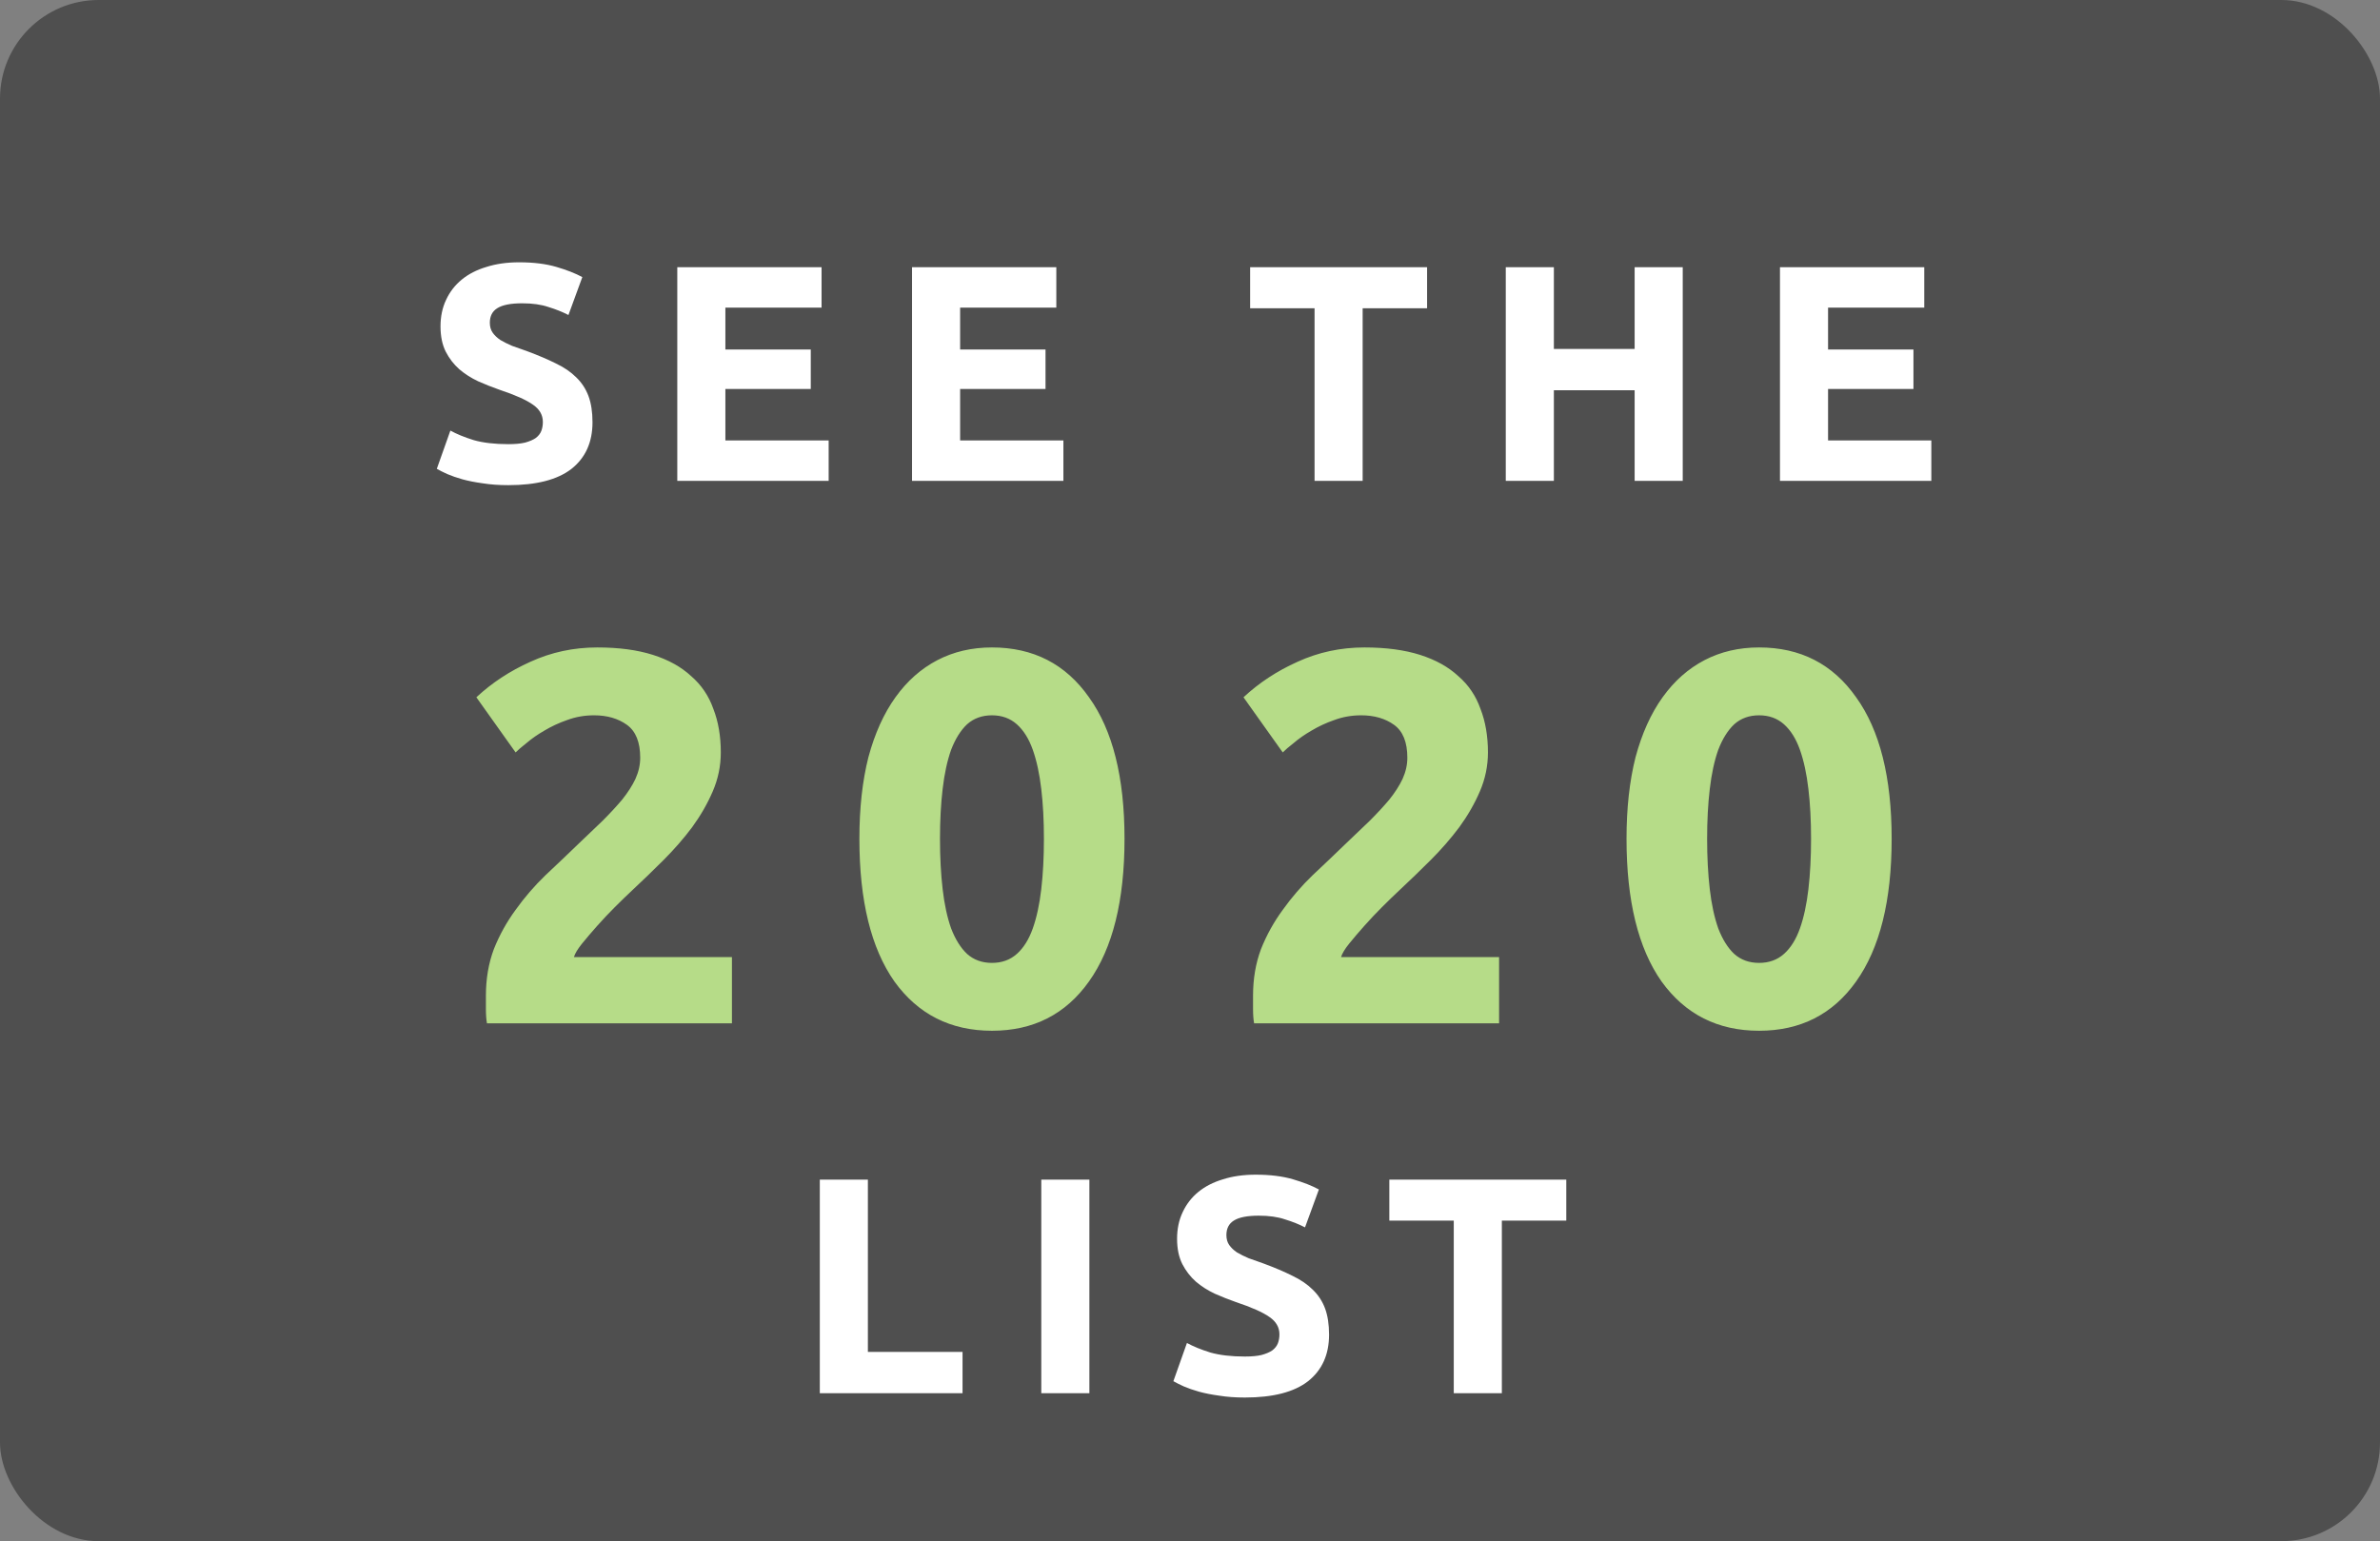
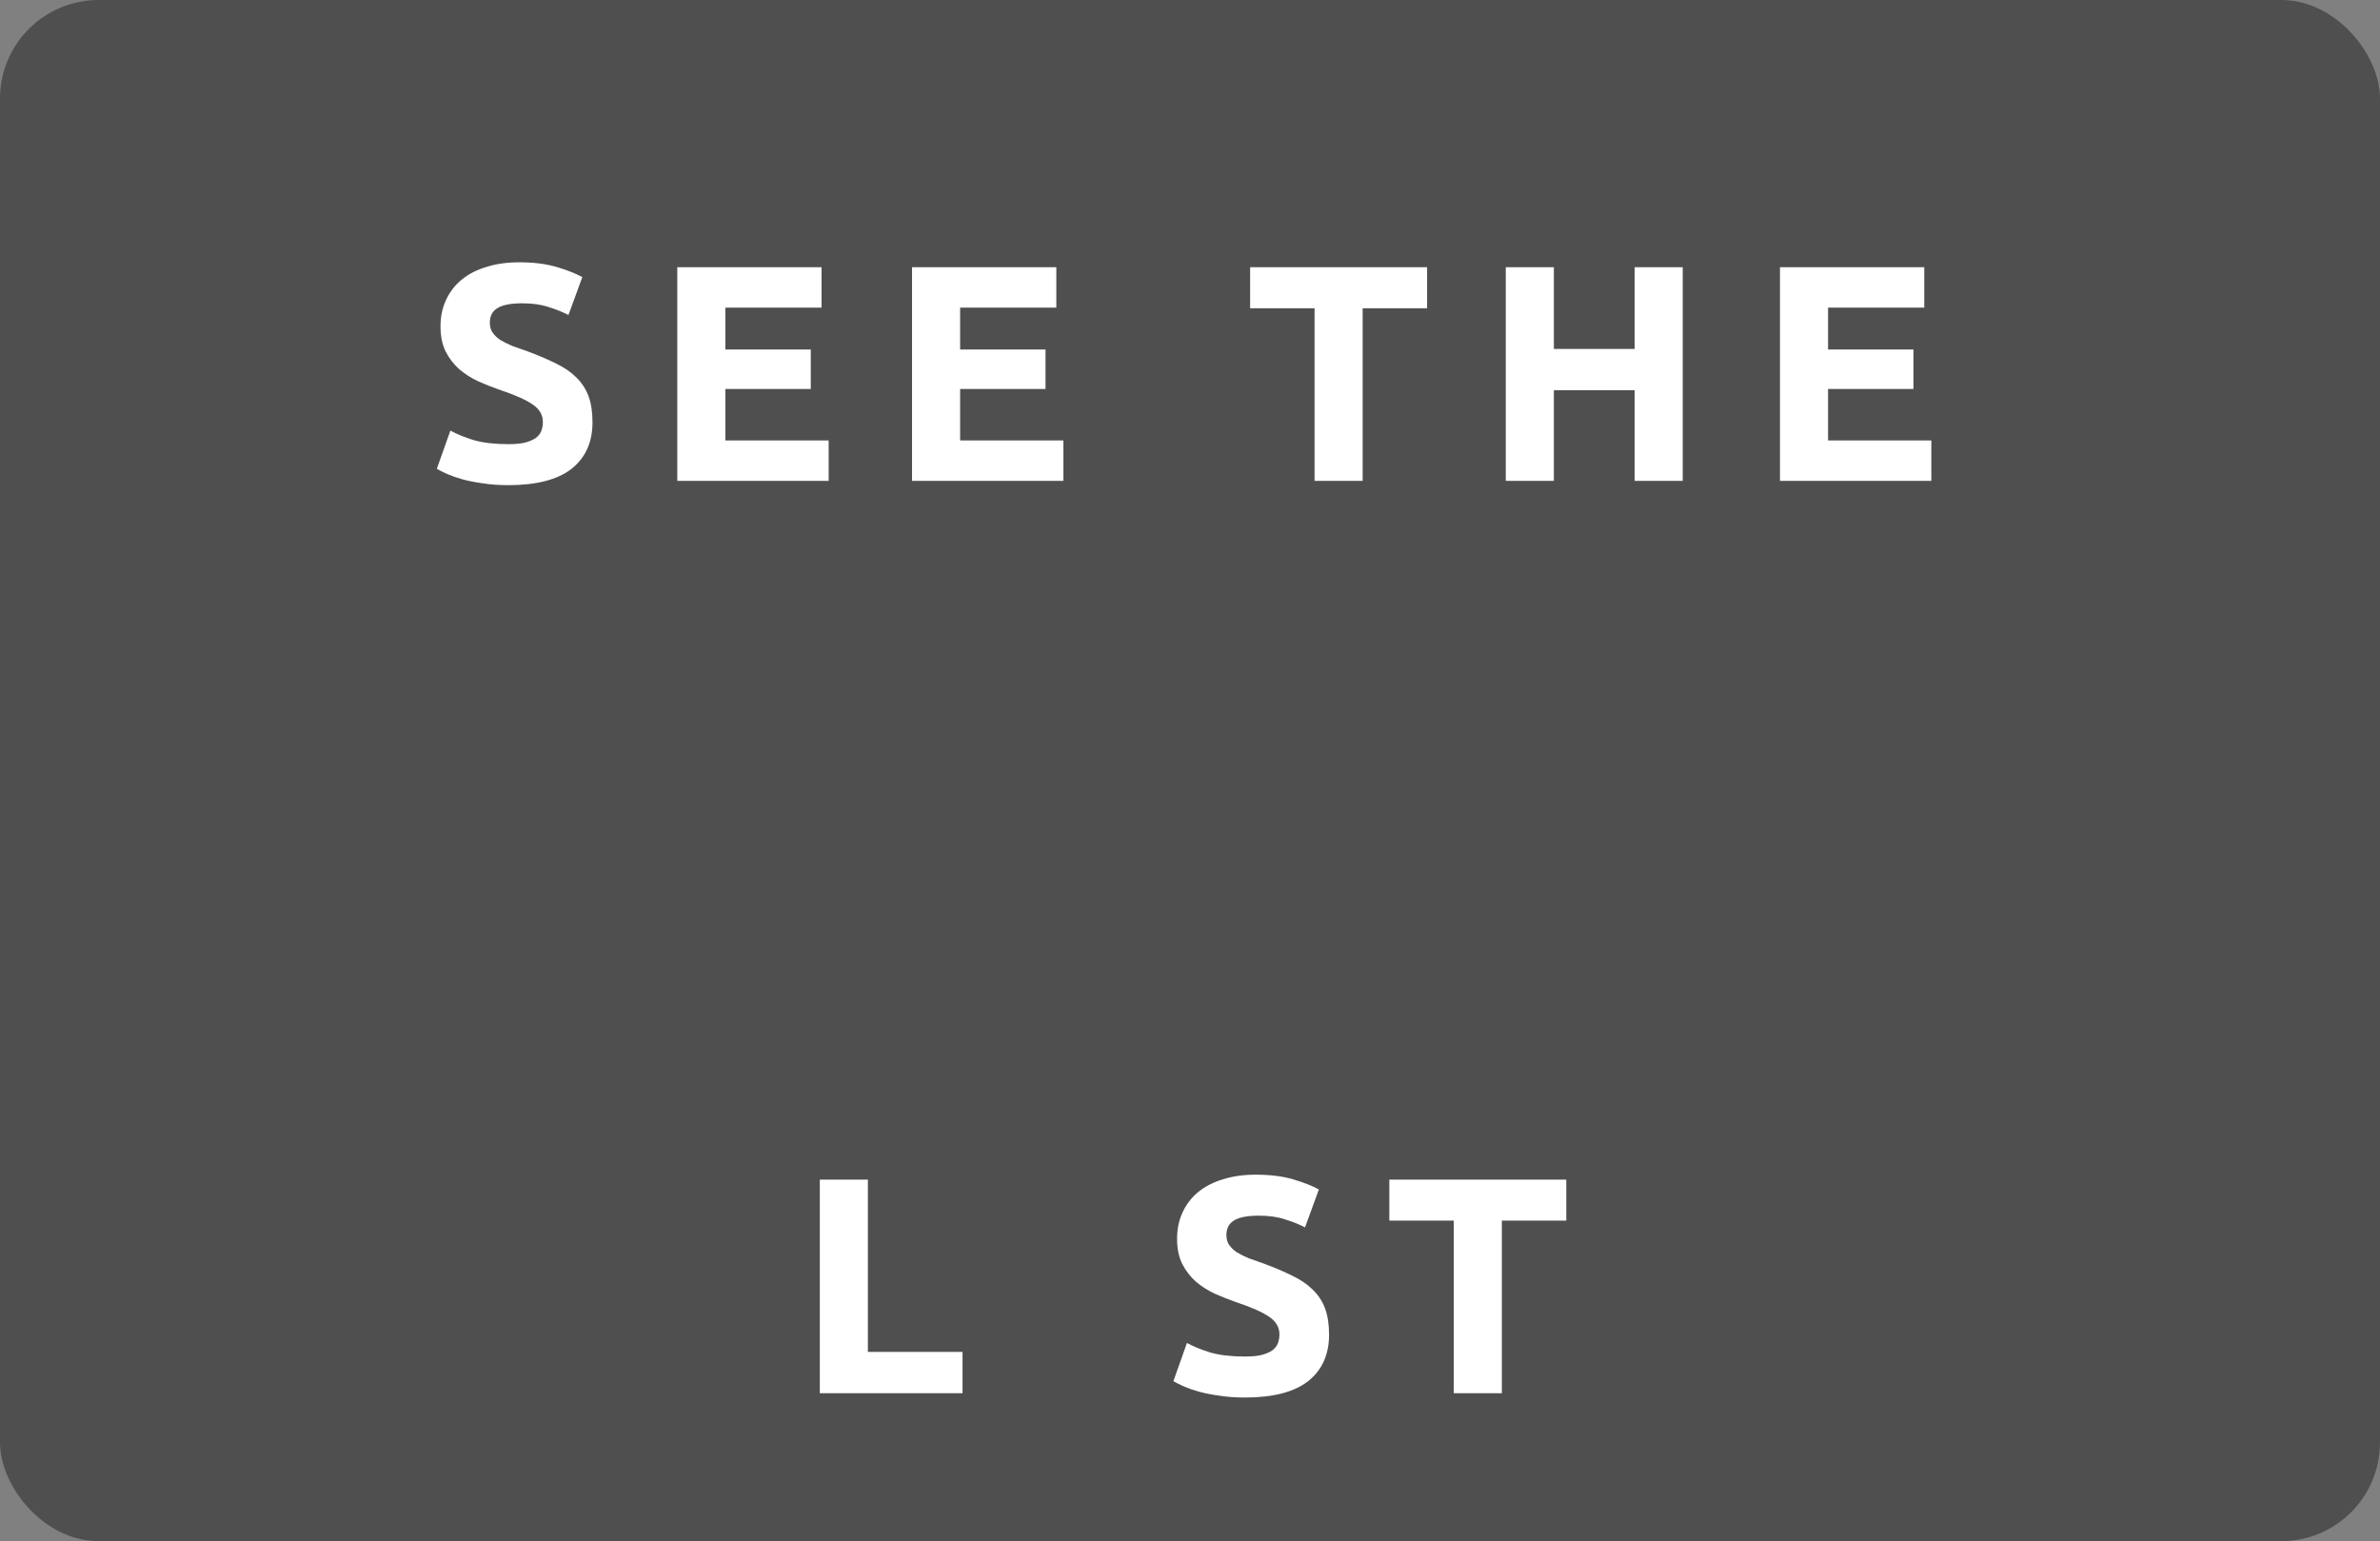
<svg xmlns="http://www.w3.org/2000/svg" width="193" height="125" viewBox="0 0 193 125" fill="none">
  <rect x="0" y="0" width="193" height="125" fill="#808080" stroke="none" />
  <rect width="193" height="125" rx="8" fill="black" fill-opacity="0.38" />
-   <path d="M41.222 36.025C41.772 36.025 42.222 35.983 42.572 35.9C42.939 35.8 43.23 35.675 43.447 35.525C43.664 35.358 43.814 35.167 43.897 34.95C43.98 34.733 44.022 34.492 44.022 34.225C44.022 33.658 43.755 33.192 43.222 32.825C42.689 32.442 41.772 32.033 40.472 31.6C39.905 31.4 39.339 31.175 38.772 30.925C38.205 30.658 37.697 30.333 37.247 29.95C36.797 29.55 36.43 29.075 36.147 28.525C35.864 27.958 35.722 27.275 35.722 26.475C35.722 25.675 35.872 24.958 36.172 24.325C36.472 23.675 36.897 23.125 37.447 22.675C37.997 22.225 38.664 21.883 39.447 21.65C40.23 21.4 41.114 21.275 42.097 21.275C43.264 21.275 44.272 21.4 45.122 21.65C45.972 21.9 46.672 22.175 47.222 22.475L46.097 25.55C45.614 25.3 45.072 25.083 44.472 24.9C43.889 24.7 43.18 24.6 42.347 24.6C41.414 24.6 40.739 24.733 40.322 25C39.922 25.25 39.722 25.642 39.722 26.175C39.722 26.492 39.797 26.758 39.947 26.975C40.097 27.192 40.305 27.392 40.572 27.575C40.855 27.742 41.172 27.9 41.522 28.05C41.889 28.183 42.289 28.325 42.722 28.475C43.622 28.808 44.405 29.142 45.072 29.475C45.739 29.792 46.289 30.167 46.722 30.6C47.172 31.033 47.505 31.542 47.722 32.125C47.939 32.708 48.047 33.417 48.047 34.25C48.047 35.867 47.48 37.125 46.347 38.025C45.214 38.908 43.505 39.35 41.222 39.35C40.455 39.35 39.764 39.3 39.147 39.2C38.53 39.117 37.98 39.008 37.497 38.875C37.03 38.742 36.622 38.6 36.272 38.45C35.939 38.3 35.655 38.158 35.422 38.025L36.522 34.925C37.039 35.208 37.672 35.467 38.422 35.7C39.189 35.917 40.122 36.025 41.222 36.025ZM54.923 39V21.675H66.623V24.95H58.823V28.35H65.748V31.55H58.823V35.725H67.198V39H54.923ZM73.959 39V21.675H85.659V24.95H77.859V28.35H84.784V31.55H77.859V35.725H86.234V39H73.959ZM115.726 21.675V25H110.501V39H106.601V25H101.376V21.675H115.726ZM132.557 21.675H136.457V39H132.557V31.65H126.007V39H122.107V21.675H126.007V28.3H132.557V21.675ZM144.342 39V21.675H156.042V24.95H148.242V28.35H155.167V31.55H148.242V35.725H156.617V39H144.342ZM78.055 109.65V113H66.48V95.675H70.379V109.65H78.055ZM84.441 95.675H88.341V113H84.441V95.675ZM100.952 110.025C101.502 110.025 101.952 109.983 102.302 109.9C102.668 109.8 102.96 109.675 103.177 109.525C103.393 109.358 103.543 109.167 103.627 108.95C103.71 108.733 103.752 108.492 103.752 108.225C103.752 107.658 103.485 107.192 102.952 106.825C102.418 106.442 101.502 106.033 100.202 105.6C99.635 105.4 99.068 105.175 98.502 104.925C97.935 104.658 97.427 104.333 96.977 103.95C96.527 103.55 96.16 103.075 95.877 102.525C95.593 101.958 95.452 101.275 95.452 100.475C95.452 99.675 95.602 98.958 95.902 98.325C96.202 97.675 96.627 97.125 97.177 96.675C97.727 96.225 98.393 95.883 99.177 95.65C99.96 95.4 100.843 95.275 101.827 95.275C102.993 95.275 104.002 95.4 104.852 95.65C105.702 95.9 106.402 96.175 106.952 96.475L105.827 99.55C105.343 99.3 104.802 99.083 104.202 98.9C103.618 98.7 102.91 98.6 102.077 98.6C101.143 98.6 100.468 98.733 100.052 99C99.652 99.25 99.452 99.642 99.452 100.175C99.452 100.492 99.527 100.758 99.677 100.975C99.827 101.192 100.035 101.392 100.302 101.575C100.585 101.742 100.902 101.9 101.252 102.05C101.618 102.183 102.018 102.325 102.452 102.475C103.352 102.808 104.135 103.142 104.802 103.475C105.468 103.792 106.018 104.167 106.452 104.6C106.902 105.033 107.235 105.542 107.452 106.125C107.668 106.708 107.777 107.417 107.777 108.25C107.777 109.867 107.21 111.125 106.077 112.025C104.943 112.908 103.235 113.35 100.952 113.35C100.185 113.35 99.493 113.3 98.877 113.2C98.26 113.117 97.71 113.008 97.227 112.875C96.76 112.742 96.352 112.6 96.002 112.45C95.668 112.3 95.385 112.158 95.152 112.025L96.252 108.925C96.768 109.208 97.402 109.467 98.152 109.7C98.918 109.917 99.852 110.025 100.952 110.025ZM127.014 95.675V99H121.789V113H117.889V99H112.664V95.675H127.014Z" fill="white" />
-   <path d="M58.452 61.027C58.452 62.116 58.237 63.163 57.807 64.166C57.377 65.169 56.818 66.144 56.13 67.09C55.442 68.007 54.668 68.896 53.808 69.756C52.948 70.616 52.102 71.433 51.271 72.207C50.841 72.608 50.368 73.067 49.852 73.583C49.364 74.07 48.891 74.572 48.433 75.088C47.974 75.604 47.558 76.091 47.186 76.55C46.842 76.98 46.627 77.338 46.541 77.625H59.355V83H39.489C39.431 82.685 39.403 82.283 39.403 81.796C39.403 81.309 39.403 80.965 39.403 80.764C39.403 79.388 39.618 78.127 40.048 76.98C40.506 75.833 41.094 74.773 41.811 73.798C42.527 72.795 43.33 71.863 44.219 71.003C45.136 70.143 46.039 69.283 46.928 68.423C47.616 67.764 48.261 67.147 48.863 66.574C49.465 65.972 49.995 65.399 50.454 64.854C50.912 64.281 51.271 63.722 51.529 63.177C51.787 62.604 51.916 62.03 51.916 61.457C51.916 60.196 51.557 59.307 50.841 58.791C50.124 58.275 49.235 58.017 48.175 58.017C47.401 58.017 46.67 58.146 45.982 58.404C45.322 58.633 44.706 58.92 44.133 59.264C43.588 59.579 43.115 59.909 42.714 60.253C42.312 60.568 42.011 60.826 41.811 61.027L38.629 56.555C39.89 55.38 41.352 54.419 43.015 53.674C44.706 52.9 46.512 52.513 48.433 52.513C50.181 52.513 51.686 52.714 52.948 53.115C54.209 53.516 55.241 54.09 56.044 54.835C56.875 55.552 57.477 56.44 57.85 57.501C58.251 58.533 58.452 59.708 58.452 61.027ZM91.19 68.036C91.19 73.053 90.23 76.908 88.309 79.603C86.417 82.269 83.794 83.602 80.44 83.602C77.086 83.602 74.449 82.269 72.528 79.603C70.636 76.908 69.69 73.053 69.69 68.036C69.69 65.542 69.934 63.335 70.421 61.414C70.937 59.493 71.668 57.874 72.614 56.555C73.56 55.236 74.692 54.233 76.011 53.545C77.33 52.857 78.806 52.513 80.44 52.513C83.794 52.513 86.417 53.86 88.309 56.555C90.23 59.221 91.19 63.048 91.19 68.036ZM84.654 68.036C84.654 66.545 84.582 65.198 84.439 63.994C84.296 62.761 84.066 61.701 83.751 60.812C83.436 59.923 83.006 59.235 82.461 58.748C81.916 58.261 81.243 58.017 80.44 58.017C79.637 58.017 78.964 58.261 78.419 58.748C77.903 59.235 77.473 59.923 77.129 60.812C76.814 61.701 76.584 62.761 76.441 63.994C76.298 65.198 76.226 66.545 76.226 68.036C76.226 69.527 76.298 70.888 76.441 72.121C76.584 73.354 76.814 74.414 77.129 75.303C77.473 76.192 77.903 76.88 78.419 77.367C78.964 77.854 79.637 78.098 80.44 78.098C81.243 78.098 81.916 77.854 82.461 77.367C83.006 76.88 83.436 76.192 83.751 75.303C84.066 74.414 84.296 73.354 84.439 72.121C84.582 70.888 84.654 69.527 84.654 68.036ZM120.661 61.027C120.661 62.116 120.446 63.163 120.016 64.166C119.586 65.169 119.027 66.144 118.339 67.09C117.651 68.007 116.877 68.896 116.017 69.756C115.157 70.616 114.311 71.433 113.48 72.207C113.05 72.608 112.577 73.067 112.061 73.583C111.573 74.07 111.1 74.572 110.642 75.088C110.183 75.604 109.767 76.091 109.395 76.55C109.051 76.98 108.836 77.338 108.75 77.625H121.564V83H101.698C101.64 82.685 101.612 82.283 101.612 81.796C101.612 81.309 101.612 80.965 101.612 80.764C101.612 79.388 101.827 78.127 102.257 76.98C102.715 75.833 103.303 74.773 104.02 73.798C104.736 72.795 105.539 71.863 106.428 71.003C107.345 70.143 108.248 69.283 109.137 68.423C109.825 67.764 110.47 67.147 111.072 66.574C111.674 65.972 112.204 65.399 112.663 64.854C113.121 64.281 113.48 63.722 113.738 63.177C113.996 62.604 114.125 62.03 114.125 61.457C114.125 60.196 113.766 59.307 113.05 58.791C112.333 58.275 111.444 58.017 110.384 58.017C109.61 58.017 108.879 58.146 108.191 58.404C107.531 58.633 106.915 58.92 106.342 59.264C105.797 59.579 105.324 59.909 104.923 60.253C104.521 60.568 104.22 60.826 104.02 61.027L100.838 56.555C102.099 55.38 103.561 54.419 105.224 53.674C106.915 52.9 108.721 52.513 110.642 52.513C112.39 52.513 113.895 52.714 115.157 53.115C116.418 53.516 117.45 54.09 118.253 54.835C119.084 55.552 119.686 56.44 120.059 57.501C120.46 58.533 120.661 59.708 120.661 61.027ZM153.399 68.036C153.399 73.053 152.439 76.908 150.518 79.603C148.626 82.269 146.003 83.602 142.649 83.602C139.295 83.602 136.658 82.269 134.737 79.603C132.845 76.908 131.899 73.053 131.899 68.036C131.899 65.542 132.143 63.335 132.63 61.414C133.146 59.493 133.877 57.874 134.823 56.555C135.769 55.236 136.901 54.233 138.22 53.545C139.539 52.857 141.015 52.513 142.649 52.513C146.003 52.513 148.626 53.86 150.518 56.555C152.439 59.221 153.399 63.048 153.399 68.036ZM146.863 68.036C146.863 66.545 146.791 65.198 146.648 63.994C146.505 62.761 146.275 61.701 145.96 60.812C145.645 59.923 145.215 59.235 144.67 58.748C144.125 58.261 143.452 58.017 142.649 58.017C141.846 58.017 141.173 58.261 140.628 58.748C140.112 59.235 139.682 59.923 139.338 60.812C139.023 61.701 138.793 62.761 138.65 63.994C138.507 65.198 138.435 66.545 138.435 68.036C138.435 69.527 138.507 70.888 138.65 72.121C138.793 73.354 139.023 74.414 139.338 75.303C139.682 76.192 140.112 76.88 140.628 77.367C141.173 77.854 141.846 78.098 142.649 78.098C143.452 78.098 144.125 77.854 144.67 77.367C145.215 76.88 145.645 76.192 145.96 75.303C146.275 74.414 146.505 73.354 146.648 72.121C146.791 70.888 146.863 69.527 146.863 68.036Z" fill="#B6DC88" />
+   <path d="M41.222 36.025C41.772 36.025 42.222 35.983 42.572 35.9C42.939 35.8 43.23 35.675 43.447 35.525C43.664 35.358 43.814 35.167 43.897 34.95C43.98 34.733 44.022 34.492 44.022 34.225C44.022 33.658 43.755 33.192 43.222 32.825C42.689 32.442 41.772 32.033 40.472 31.6C39.905 31.4 39.339 31.175 38.772 30.925C38.205 30.658 37.697 30.333 37.247 29.95C36.797 29.55 36.43 29.075 36.147 28.525C35.864 27.958 35.722 27.275 35.722 26.475C35.722 25.675 35.872 24.958 36.172 24.325C36.472 23.675 36.897 23.125 37.447 22.675C37.997 22.225 38.664 21.883 39.447 21.65C40.23 21.4 41.114 21.275 42.097 21.275C43.264 21.275 44.272 21.4 45.122 21.65C45.972 21.9 46.672 22.175 47.222 22.475L46.097 25.55C45.614 25.3 45.072 25.083 44.472 24.9C43.889 24.7 43.18 24.6 42.347 24.6C41.414 24.6 40.739 24.733 40.322 25C39.922 25.25 39.722 25.642 39.722 26.175C39.722 26.492 39.797 26.758 39.947 26.975C40.097 27.192 40.305 27.392 40.572 27.575C40.855 27.742 41.172 27.9 41.522 28.05C41.889 28.183 42.289 28.325 42.722 28.475C43.622 28.808 44.405 29.142 45.072 29.475C45.739 29.792 46.289 30.167 46.722 30.6C47.172 31.033 47.505 31.542 47.722 32.125C47.939 32.708 48.047 33.417 48.047 34.25C48.047 35.867 47.48 37.125 46.347 38.025C45.214 38.908 43.505 39.35 41.222 39.35C40.455 39.35 39.764 39.3 39.147 39.2C38.53 39.117 37.98 39.008 37.497 38.875C37.03 38.742 36.622 38.6 36.272 38.45C35.939 38.3 35.655 38.158 35.422 38.025L36.522 34.925C37.039 35.208 37.672 35.467 38.422 35.7C39.189 35.917 40.122 36.025 41.222 36.025ZM54.923 39V21.675H66.623V24.95H58.823V28.35H65.748V31.55H58.823V35.725H67.198V39H54.923ZM73.959 39V21.675H85.659V24.95H77.859V28.35H84.784V31.55H77.859V35.725H86.234V39H73.959ZM115.726 21.675V25H110.501V39H106.601V25H101.376V21.675H115.726ZM132.557 21.675H136.457V39H132.557V31.65H126.007V39H122.107V21.675H126.007V28.3H132.557V21.675ZM144.342 39V21.675H156.042V24.95H148.242V28.35H155.167V31.55H148.242V35.725H156.617V39H144.342ZM78.055 109.65V113H66.48V95.675H70.379V109.65H78.055ZM84.441 95.675H88.341V113V95.675ZM100.952 110.025C101.502 110.025 101.952 109.983 102.302 109.9C102.668 109.8 102.96 109.675 103.177 109.525C103.393 109.358 103.543 109.167 103.627 108.95C103.71 108.733 103.752 108.492 103.752 108.225C103.752 107.658 103.485 107.192 102.952 106.825C102.418 106.442 101.502 106.033 100.202 105.6C99.635 105.4 99.068 105.175 98.502 104.925C97.935 104.658 97.427 104.333 96.977 103.95C96.527 103.55 96.16 103.075 95.877 102.525C95.593 101.958 95.452 101.275 95.452 100.475C95.452 99.675 95.602 98.958 95.902 98.325C96.202 97.675 96.627 97.125 97.177 96.675C97.727 96.225 98.393 95.883 99.177 95.65C99.96 95.4 100.843 95.275 101.827 95.275C102.993 95.275 104.002 95.4 104.852 95.65C105.702 95.9 106.402 96.175 106.952 96.475L105.827 99.55C105.343 99.3 104.802 99.083 104.202 98.9C103.618 98.7 102.91 98.6 102.077 98.6C101.143 98.6 100.468 98.733 100.052 99C99.652 99.25 99.452 99.642 99.452 100.175C99.452 100.492 99.527 100.758 99.677 100.975C99.827 101.192 100.035 101.392 100.302 101.575C100.585 101.742 100.902 101.9 101.252 102.05C101.618 102.183 102.018 102.325 102.452 102.475C103.352 102.808 104.135 103.142 104.802 103.475C105.468 103.792 106.018 104.167 106.452 104.6C106.902 105.033 107.235 105.542 107.452 106.125C107.668 106.708 107.777 107.417 107.777 108.25C107.777 109.867 107.21 111.125 106.077 112.025C104.943 112.908 103.235 113.35 100.952 113.35C100.185 113.35 99.493 113.3 98.877 113.2C98.26 113.117 97.71 113.008 97.227 112.875C96.76 112.742 96.352 112.6 96.002 112.45C95.668 112.3 95.385 112.158 95.152 112.025L96.252 108.925C96.768 109.208 97.402 109.467 98.152 109.7C98.918 109.917 99.852 110.025 100.952 110.025ZM127.014 95.675V99H121.789V113H117.889V99H112.664V95.675H127.014Z" fill="white" />
</svg>